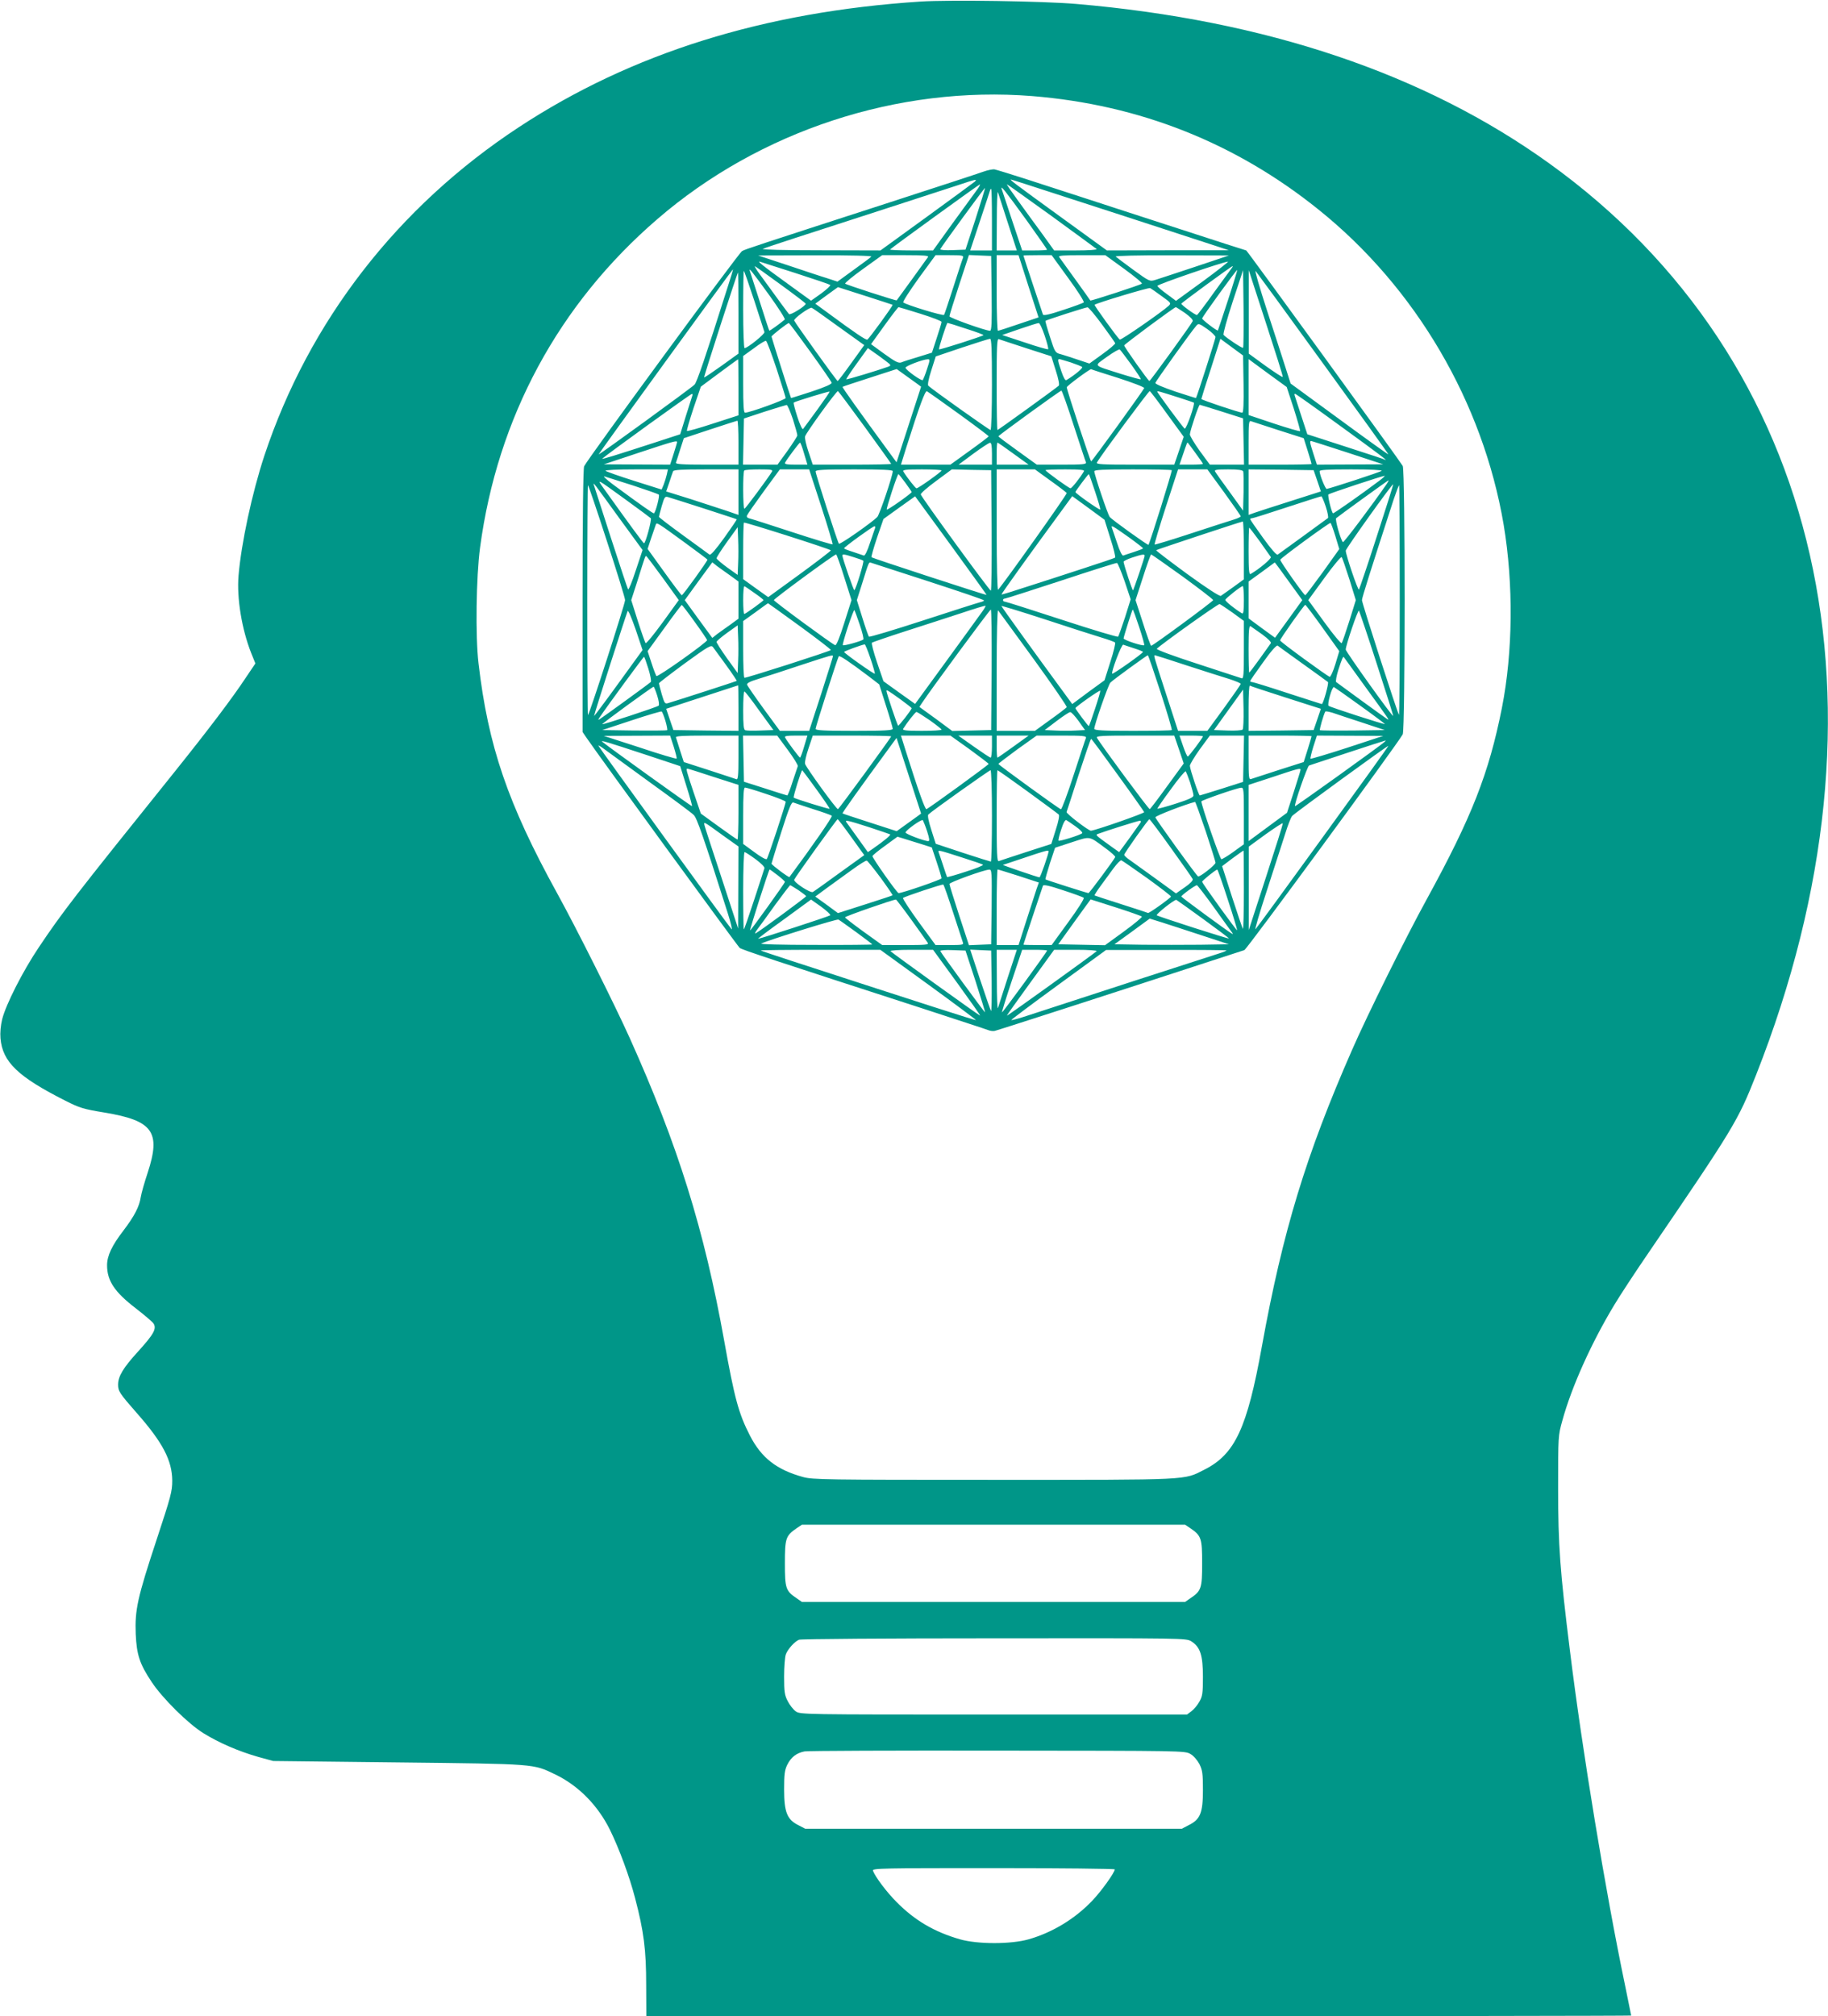
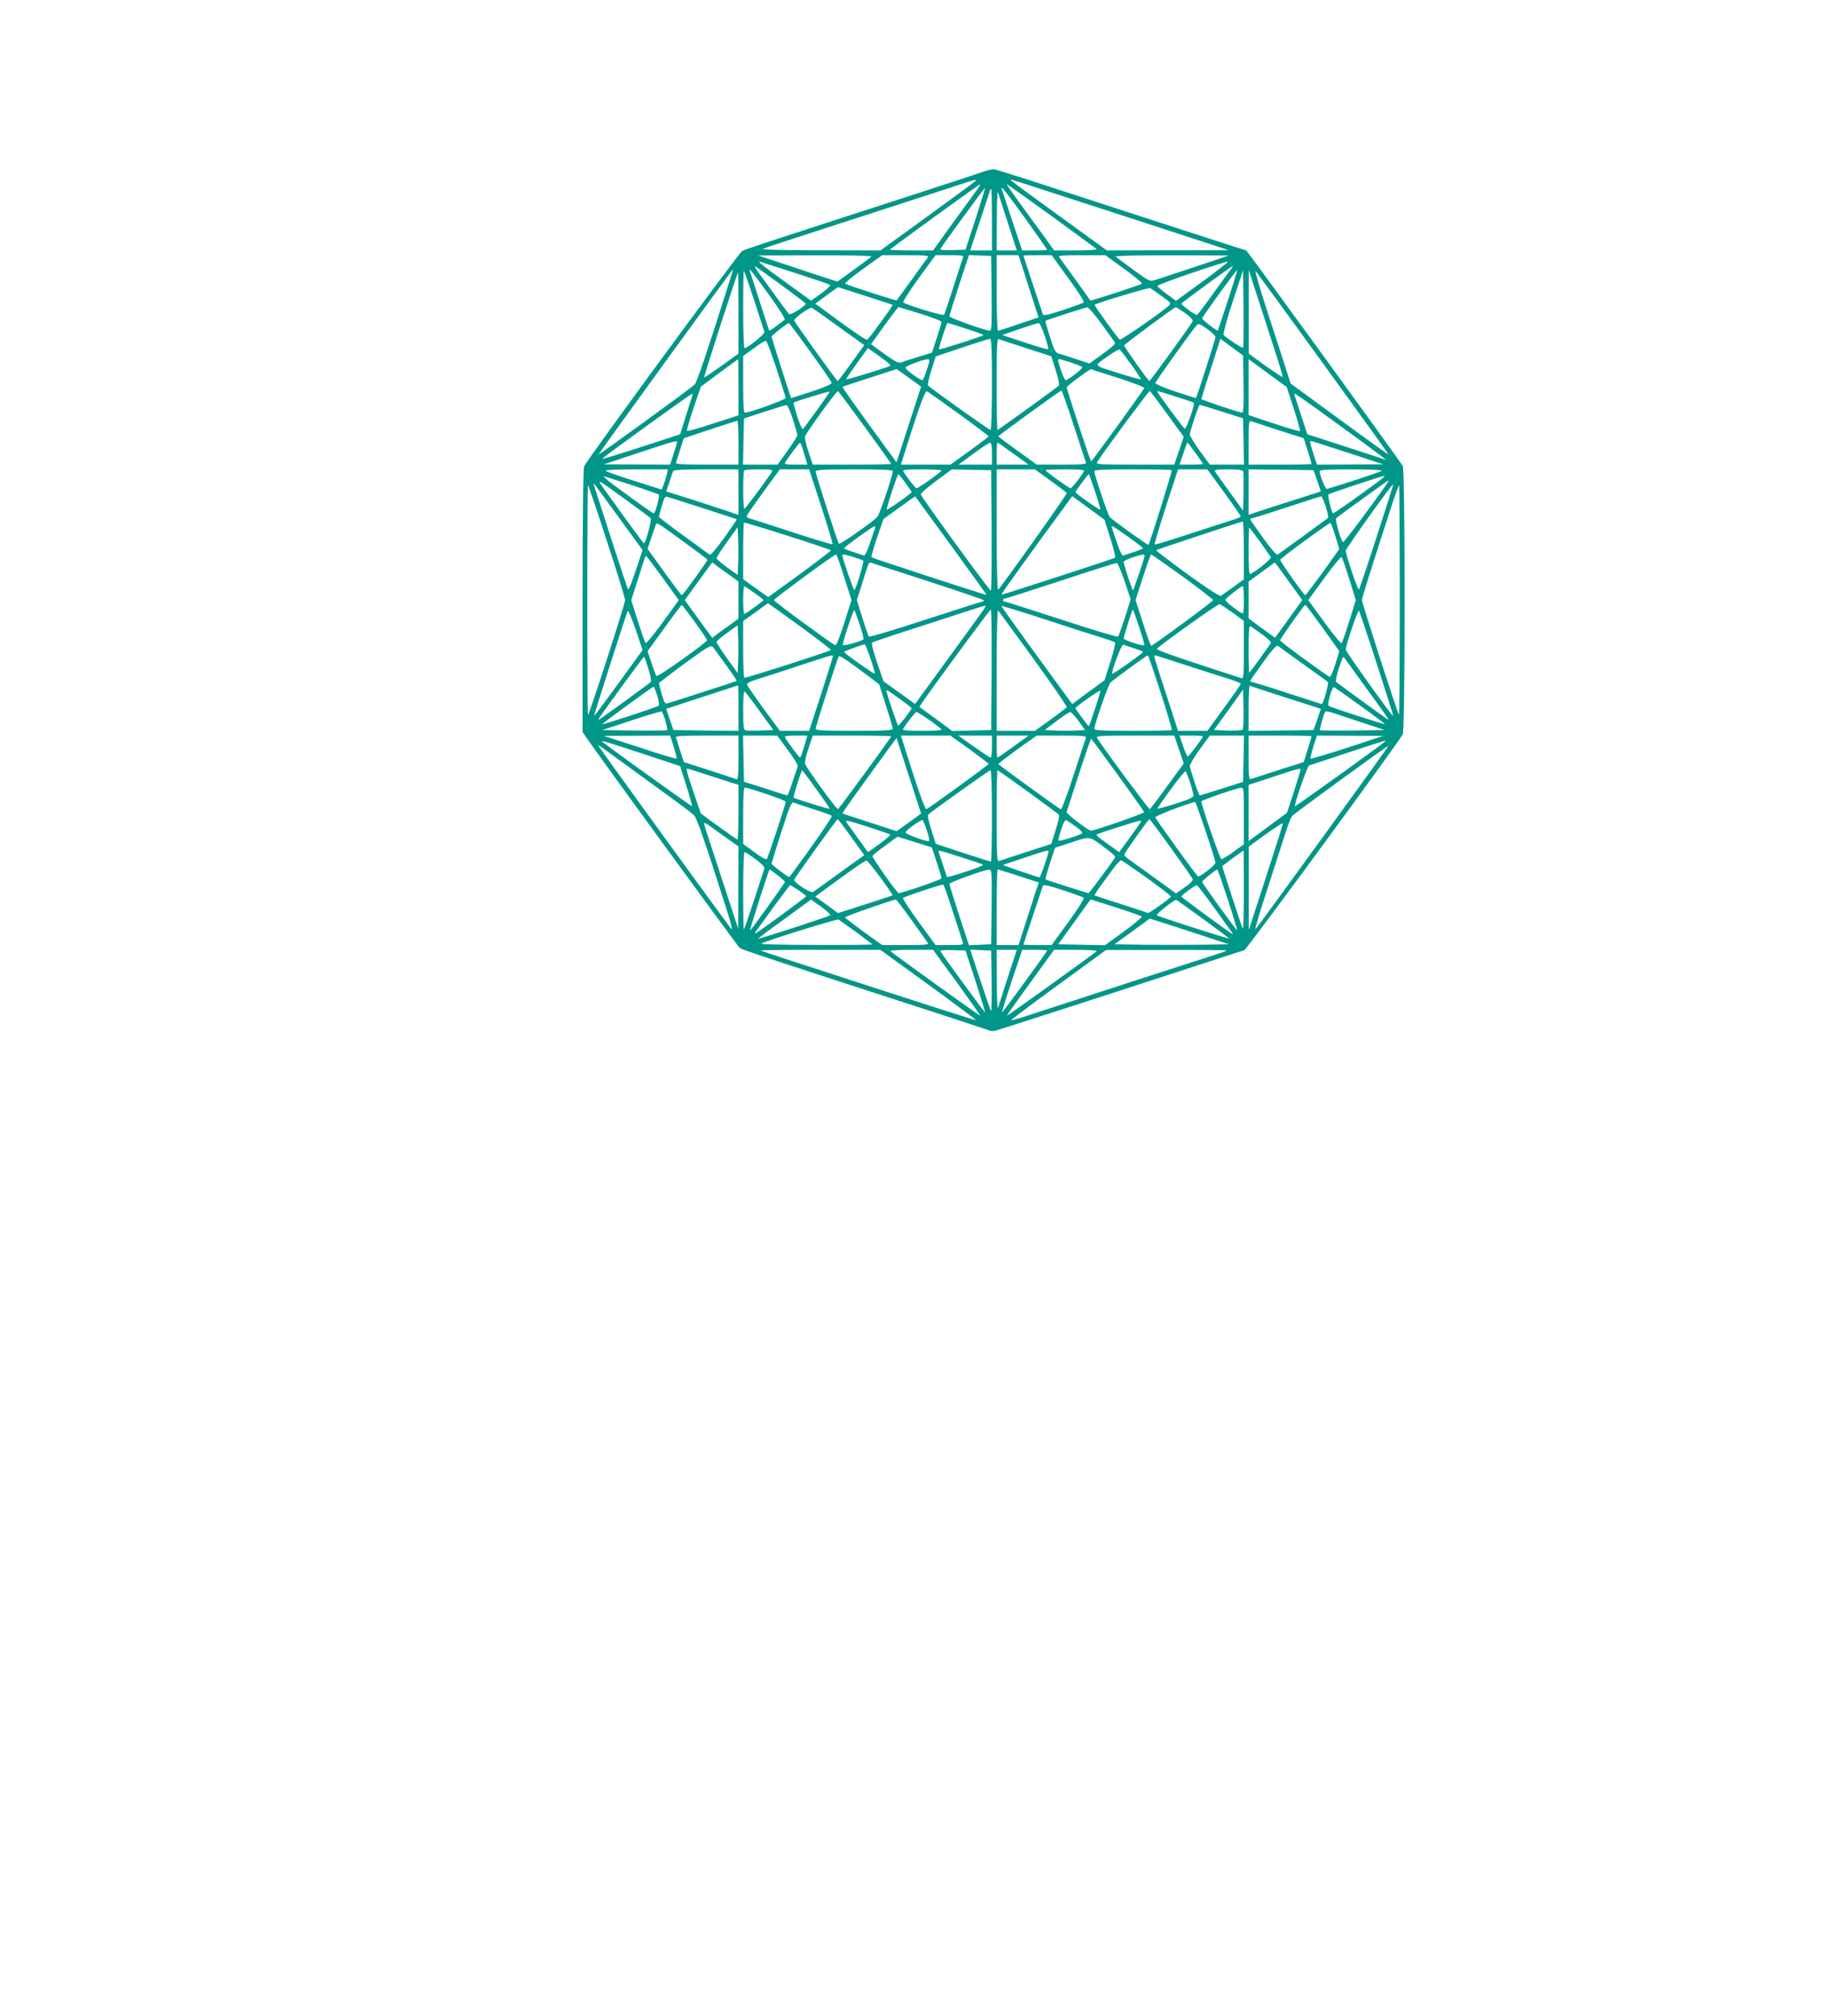
<svg xmlns="http://www.w3.org/2000/svg" version="1.0" width="1161pt" height="1280pt" viewBox="0 0 1161 1280" preserveAspectRatio="xMidYMid meet">
  <g transform="translate(0,1280) scale(0.1,-0.1)" fill="#009688" stroke="none">
-     <path d="M5845 12790 c-994 -65 -1833 -327 -2549 -797 -771 -506 -1334 -1233 -1617 -2086 -78 -236 -147 -557 -164 -762 -12 -142 21 -341 80 -490 l27 -67 -58 -86 c-89 -135 -240 -334 -463 -612 -634 -789 -702 -877 -855 -1105 -101 -150 -208 -361 -232 -455 -10 -41 -14 -86 -11 -122 13 -150 111 -244 412 -396 91 -46 114 -53 247 -75 310 -51 361 -123 276 -382 -20 -60 -40 -130 -44 -155 -9 -60 -40 -120 -109 -211 -74 -96 -105 -161 -105 -222 0 -98 48 -170 181 -272 54 -42 105 -85 113 -96 23 -33 3 -69 -95 -177 -96 -105 -129 -159 -129 -213 0 -41 10 -56 118 -179 166 -188 225 -302 226 -430 0 -69 -9 -101 -101 -380 -120 -363 -137 -441 -131 -594 6 -132 25 -190 101 -304 68 -103 232 -266 330 -326 98 -61 224 -115 347 -150 l95 -26 795 -9 c878 -10 854 -8 996 -76 147 -71 269 -194 347 -350 59 -120 125 -298 161 -437 55 -210 70 -326 70 -550 l1 -198 3128 0 c1720 0 3127 2 3127 4 0 2 -18 88 -39 192 -124 594 -272 1490 -350 2124 -63 506 -75 669 -75 1030 0 334 0 335 27 432 59 215 186 496 330 734 36 60 133 208 216 329 544 797 569 839 684 1130 924 2340 425 4538 -1314 5788 -791 569 -1800 909 -3004 1012 -211 18 -803 27 -990 15z m711 -600 c681 -55 1292 -297 1820 -722 615 -494 1042 -1221 1174 -1999 63 -378 59 -808 -11 -1163 -83 -417 -191 -692 -478 -1216 -132 -240 -379 -738 -474 -956 -292 -665 -440 -1151 -572 -1879 -94 -522 -171 -687 -365 -785 -135 -68 -71 -65 -1340 -65 -1068 0 -1149 1 -1210 18 -167 46 -264 121 -337 263 -72 140 -98 237 -163 599 -127 709 -295 1246 -601 1926 -96 213 -337 694 -461 919 -312 566 -438 934 -499 1460 -20 170 -15 546 10 734 110 824 498 1544 1126 2085 650 561 1529 849 2381 781z m1004 -9092 c70 -48 75 -64 75 -223 0 -159 -5 -175 -75 -222 l-33 -23 -1217 0 -1217 0 -33 23 c-70 47 -75 63 -75 222 0 159 5 175 75 223 l33 22 1217 0 1217 0 33 -22z m6 -718 c57 -36 74 -88 74 -226 0 -105 -3 -124 -23 -158 -12 -22 -35 -49 -50 -60 l-28 -21 -1229 0 c-1224 0 -1229 0 -1257 21 -15 11 -38 40 -50 64 -20 38 -23 60 -23 156 0 62 5 125 11 141 12 33 56 82 84 93 11 5 568 9 1239 9 1209 1 1219 1 1252 -19z m-6 -715 c21 -12 44 -39 58 -65 19 -39 22 -59 22 -165 0 -145 -17 -186 -90 -222 l-44 -23 -1196 0 -1196 0 -44 23 c-71 35 -90 83 -90 226 0 95 3 122 20 157 24 48 58 75 110 85 19 4 571 6 1225 5 1175 -1 1190 -1 1225 -21z m-480 -733 c0 -20 -87 -141 -144 -200 -109 -114 -252 -201 -403 -244 -112 -32 -324 -32 -436 0 -163 47 -286 119 -402 236 -64 64 -136 160 -151 200 -6 15 67 16 765 16 424 0 771 -4 771 -8z" />
    <path d="M6245 11710 c-27 -10 -295 -98 -595 -195 -861 -279 -913 -296 -937 -309 -19 -9 -972 -1307 -1003 -1366 -6 -12 -10 -308 -10 -853 l0 -834 23 -34 c81 -119 962 -1326 975 -1337 15 -12 222 -80 1157 -383 220 -72 410 -134 422 -139 12 -5 30 -7 40 -5 16 3 827 265 1383 447 102 33 193 63 203 66 15 4 973 1309 1006 1370 16 30 16 1675 0 1704 -15 28 -989 1368 -994 1368 -2 0 -192 61 -422 136 -230 74 -501 163 -603 196 -102 33 -268 87 -370 120 -102 33 -194 61 -205 63 -11 1 -42 -5 -70 -15z m-55 -64 c-8 -7 -146 -108 -307 -225 l-291 -211 -384 1 c-228 0 -375 4 -363 9 11 5 103 36 205 69 335 108 923 299 1030 334 120 40 130 42 110 23z m315 -12 c194 -62 1146 -372 1240 -403 l60 -20 -388 0 -387 -1 -298 216 c-291 211 -321 234 -311 234 2 0 40 -12 84 -26z m-305 -46 c-17 -24 -86 -118 -153 -210 l-121 -168 -140 0 c-76 0 -137 3 -133 6 16 16 563 412 570 413 5 1 -5 -18 -23 -41z m478 -159 c152 -111 281 -205 287 -210 5 -5 -51 -9 -131 -9 l-139 0 -74 103 c-41 56 -110 150 -153 210 -43 59 -76 107 -73 107 3 0 130 -91 283 -201z m-482 -19 l-64 -195 -82 -3 c-45 -2 -80 1 -78 6 5 14 282 392 284 389 2 -1 -26 -90 -60 -197z m323 -7 c72 -101 131 -185 131 -188 0 -3 -36 -5 -79 -5 l-79 0 -63 188 c-34 103 -64 194 -67 202 -9 29 22 -11 157 -197z m-219 2 l0 -195 -69 0 -69 0 64 193 c35 105 64 193 64 195 0 1 2 2 5 2 3 0 5 -88 5 -195z m100 -17 l58 -178 -64 0 -64 0 1 193 c0 105 3 185 7 177 3 -8 31 -95 62 -192z m-866 -217 c-5 -6 -55 -43 -112 -84 l-103 -75 -67 22 c-37 11 -150 49 -252 83 l-185 61 364 1 c227 1 361 -3 355 -8z m360 -3 c-5 -7 -51 -71 -103 -143 -52 -71 -95 -131 -96 -132 -2 -4 -320 99 -327 106 -4 4 47 46 114 94 l121 87 149 0 c117 0 148 -3 142 -12z m223 -3 c-4 -8 -31 -91 -61 -185 -30 -94 -57 -174 -60 -179 -6 -8 -243 64 -259 79 -5 4 40 73 98 154 l107 146 90 0 c75 0 89 -2 85 -15z m181 -227 c2 -187 0 -238 -10 -238 -28 0 -258 82 -258 92 0 6 28 96 62 200 l62 189 70 -3 71 -3 3 -237z m234 45 l64 -198 -125 -42 c-69 -24 -129 -43 -133 -43 -4 0 -8 108 -8 240 l0 240 69 0 70 0 63 -197z m253 51 c59 -80 103 -150 98 -154 -4 -4 -63 -26 -131 -48 -86 -29 -124 -37 -128 -29 -8 22 -124 371 -124 374 0 2 40 3 89 3 l90 0 106 -146z m355 59 c66 -48 117 -90 112 -94 -8 -8 -324 -111 -327 -107 -2 5 -188 262 -198 276 -7 9 22 12 142 12 l151 0 120 -87z m450 13 c-118 -39 -232 -77 -252 -83 -36 -11 -38 -10 -140 64 -57 42 -107 79 -112 84 -6 5 145 9 355 8 l364 -1 -215 -72z m-2534 -41 c115 -37 212 -70 217 -74 4 -4 -22 -28 -57 -54 l-65 -46 -153 111 c-158 114 -197 146 -167 135 8 -3 110 -35 225 -72z m2585 -50 l-172 -125 -58 43 c-32 23 -59 46 -60 52 -2 9 413 151 448 154 7 1 -64 -55 -158 -124z m-2684 -21 c87 -63 159 -118 160 -122 4 -12 -98 -76 -106 -66 -7 8 -57 75 -185 252 -21 28 -35 52 -32 52 2 0 76 -52 163 -116z m2866 104 c-5 -7 -56 -77 -113 -155 -56 -79 -105 -143 -108 -143 -12 0 -101 65 -99 72 2 7 318 238 325 238 3 0 0 -6 -5 -12z m-3203 -125 c-139 -439 -194 -600 -209 -615 -20 -21 -605 -446 -609 -443 -3 2 849 1175 853 1175 2 0 -14 -53 -35 -117z m265 -46 c59 -82 104 -152 99 -156 -36 -30 -96 -73 -98 -70 -2 2 -29 84 -60 182 -32 98 -60 186 -63 195 -10 28 8 6 122 -151z m2914 -33 c-34 -104 -63 -191 -64 -192 -5 -5 -100 68 -100 76 0 10 219 312 223 308 1 -2 -25 -88 -59 -192z m605 -403 c229 -315 416 -575 414 -576 -2 -1 -142 99 -312 224 l-309 226 -32 100 c-18 55 -70 219 -118 364 -47 145 -80 258 -72 250 7 -8 200 -272 429 -588z m-3614 402 c34 -104 63 -194 65 -201 4 -12 -107 -102 -126 -102 -5 0 -9 109 -9 245 0 135 2 245 4 245 3 0 32 -84 66 -187z m3105 -301 c-5 -5 -110 65 -124 82 -4 6 21 98 58 211 l66 200 3 -244 c1 -134 0 -246 -3 -249z m252 -185 c-1 -4 -50 28 -109 70 l-107 78 0 265 0 265 109 -335 c60 -184 109 -338 107 -343z m-3457 405 l0 -257 -107 -77 c-59 -42 -109 -76 -111 -74 -3 4 211 666 215 666 2 0 3 -116 3 -258z m979 53 c4 -5 -147 -212 -160 -221 -8 -5 -73 38 -257 174 l-74 54 72 53 72 52 172 -55 c94 -30 173 -56 175 -57z m1709 55 c59 -42 61 -45 45 -61 -42 -39 -303 -220 -311 -215 -12 7 -164 217 -160 221 12 11 345 111 353 106 6 -3 39 -26 73 -51z m-2051 -195 l162 -116 -82 -114 c-45 -63 -84 -114 -87 -114 -6 0 -272 371 -276 384 -4 13 97 85 111 81 6 -2 83 -56 172 -121z m519 83 c74 -23 134 -46 134 -52 0 -6 -14 -52 -31 -103 l-30 -92 -87 -27 c-48 -14 -97 -30 -108 -35 -18 -6 -39 5 -107 54 l-85 62 85 118 c46 64 87 117 90 117 3 0 65 -19 139 -42z m1153 -68 c45 -61 82 -114 84 -119 1 -5 -35 -36 -81 -69 l-83 -60 -72 24 c-40 14 -89 29 -109 35 -36 9 -38 12 -69 109 -18 55 -31 101 -29 103 7 6 252 85 267 86 6 1 48 -49 92 -109z m527 73 c33 -24 52 -43 49 -52 -7 -18 -269 -380 -275 -380 -7 0 -160 216 -160 226 0 7 319 243 328 243 2 0 28 -17 58 -37z m-2379 -247 c72 -100 133 -188 135 -196 2 -8 -40 -27 -127 -56 -71 -23 -131 -42 -131 -41 -3 4 -124 385 -124 390 0 7 101 86 110 86 3 0 64 -82 137 -183z m989 147 c63 -20 112 -38 110 -41 -9 -8 -277 -94 -282 -90 -4 5 48 168 54 168 3 0 56 -16 118 -37z m499 -44 c15 -44 25 -83 22 -86 -3 -3 -70 16 -149 43 l-143 47 110 38 c61 21 115 38 122 38 6 1 23 -35 38 -80z m1085 -9 c0 -11 -117 -376 -124 -387 -1 -1 -60 18 -131 41 -76 26 -129 48 -127 55 2 11 228 327 260 363 13 16 18 15 68 -20 29 -20 53 -44 54 -52z m-1420 -300 c0 -165 -4 -290 -9 -290 -8 0 -370 257 -395 281 -6 5 1 43 19 98 l28 88 166 56 c91 30 172 56 179 56 9 1 12 -63 12 -289z m216 230 l161 -52 28 -89 c18 -55 25 -93 19 -98 -16 -15 -384 -281 -389 -281 -3 0 -5 131 -5 291 0 236 2 290 13 286 7 -3 85 -28 173 -57z m1382 -229 c2 -123 -1 -181 -8 -181 -18 0 -260 81 -260 87 0 3 27 90 61 194 l60 188 72 -53 72 -53 3 -182z m-2966 98 c31 -96 57 -179 58 -186 0 -10 -228 -93 -258 -93 -9 0 -12 43 -12 180 l0 180 68 49 c37 28 71 49 77 47 5 -1 35 -81 67 -177z m687 54 c43 -32 43 -33 20 -42 -56 -20 -261 -83 -264 -79 -2 2 28 47 67 101 l70 97 31 -22 c18 -12 52 -37 76 -55z m1566 -28 c35 -49 63 -91 60 -93 -2 -2 -57 13 -122 33 -188 60 -178 47 -92 110 41 29 77 50 81 46 4 -3 37 -47 73 -96z m-2495 -143 l0 -179 -161 -52 c-88 -29 -163 -50 -166 -47 -3 2 16 67 41 143 l47 138 117 87 c64 47 118 87 120 87 1 1 2 -79 2 -177z m1198 116 c-11 -35 -24 -66 -27 -71 -8 -8 -106 62 -110 78 -3 10 109 53 141 54 15 1 15 -5 -4 -61z m913 41 c35 -12 68 -25 72 -29 7 -6 -49 -53 -100 -83 -7 -5 -18 14 -32 55 -23 68 -25 78 -13 78 4 0 37 -10 73 -21z m1416 -293 c24 -76 42 -140 40 -143 -3 -3 -78 19 -166 48 l-161 54 0 177 0 178 121 -89 121 -88 45 -137z m-2394 159 l27 -20 -78 -240 -78 -240 -55 75 c-173 236 -291 401 -288 404 2 2 81 28 174 58 l170 55 50 -36 c28 -20 63 -45 78 -56z m1280 35 c92 -30 166 -58 164 -64 -5 -14 -331 -465 -337 -465 -5 -1 -155 455 -155 470 0 9 148 118 155 115 3 -2 80 -27 173 -56z m-1913 -202 c-45 -62 -86 -117 -90 -122 -5 -4 -21 31 -36 78 -15 47 -26 87 -23 90 7 7 224 73 228 70 2 -2 -34 -54 -79 -116z m304 -111 c91 -125 166 -230 166 -232 0 -3 -112 -5 -249 -5 l-249 0 -27 81 c-15 44 -25 88 -22 98 6 23 200 291 209 288 3 -1 81 -105 172 -230z m595 86 c105 -76 190 -140 190 -143 0 -3 -54 -44 -121 -92 l-122 -88 -157 0 -157 0 32 103 c86 271 121 367 133 363 6 -3 97 -67 202 -143z m730 -73 c40 -122 74 -227 78 -235 4 -13 -19 -15 -154 -15 l-158 0 -122 88 c-67 48 -122 89 -122 92 0 6 392 290 400 290 4 0 39 -99 78 -220z m594 71 l105 -144 -30 -89 -30 -88 -249 0 c-213 0 -249 2 -242 14 23 42 329 455 335 453 4 -1 54 -67 111 -146z m77 104 c47 -15 88 -29 92 -31 10 -6 -47 -170 -58 -165 -9 4 -174 227 -174 235 0 5 15 1 140 -39z m-3093 13 c-2 -7 -21 -65 -41 -129 l-36 -116 -147 -48 c-255 -83 -355 -114 -348 -107 17 18 561 411 569 411 4 1 6 -5 3 -11z m4111 -189 c254 -184 315 -231 287 -217 -5 3 -118 40 -251 83 l-241 78 -38 116 c-21 64 -40 122 -42 129 -3 6 -2 12 2 12 4 0 131 -90 283 -201z m-3472 39 c16 -51 29 -98 28 -103 -1 -6 -29 -50 -63 -98 l-63 -87 -109 0 -110 0 3 147 3 146 130 43 c72 23 135 42 141 43 5 1 23 -41 40 -91z m2724 49 l135 -43 3 -147 3 -147 -109 0 -108 0 -64 87 c-35 49 -63 96 -63 105 2 26 56 188 63 188 3 0 66 -20 140 -43z m-3070 -197 l0 -140 -201 0 c-157 0 -200 3 -196 13 2 6 15 44 27 84 l23 71 166 55 c91 30 169 55 174 56 4 1 7 -62 7 -139z m3430 79 l160 -51 25 -79 c14 -44 25 -82 25 -85 0 -2 -90 -4 -200 -4 l-200 0 0 141 c0 123 2 140 15 135 9 -3 88 -29 175 -57z m-3820 -76 c0 -4 -10 -37 -22 -75 l-22 -68 -210 1 -211 1 220 73 c224 74 245 80 245 68z m4260 -67 l225 -74 -211 -1 -210 -1 -22 68 c-24 75 -25 82 -14 82 4 0 108 -34 232 -74z m-3453 -6 l21 -70 -75 0 c-56 0 -72 3 -67 13 17 30 90 126 95 127 3 0 15 -31 26 -70z m1193 0 l0 -70 -106 0 -106 0 93 69 c52 38 100 70 107 70 8 1 12 -19 12 -69z m136 0 l97 -70 -102 0 -101 0 0 70 c0 39 2 70 5 70 3 0 48 -31 101 -70z m1158 2 c25 -34 46 -64 46 -67 0 -3 -34 -5 -74 -5 l-75 0 20 58 c28 82 29 85 33 81 2 -2 25 -32 50 -67z m-3359 -134 c-4 -18 -13 -47 -20 -65 l-13 -31 -174 55 c-95 30 -177 59 -182 64 -6 5 73 9 193 9 l203 0 -7 -32z m455 -112 l0 -145 -72 25 c-40 13 -144 47 -230 75 l-157 49 20 58 c10 31 21 63 24 70 3 9 55 12 210 12 l205 0 0 -144z m213 130 c-21 -36 -169 -236 -175 -236 -10 0 -11 234 -1 243 3 4 46 7 95 7 74 0 88 -2 81 -14z m313 -222 c42 -129 74 -237 72 -240 -3 -2 -117 32 -254 77 -137 45 -259 84 -272 87 -15 3 -21 10 -18 19 3 8 51 77 107 154 l102 139 93 0 93 0 77 -236z m454 225 c0 -29 -84 -276 -98 -291 -34 -35 -237 -177 -244 -170 -8 9 -148 441 -148 459 0 10 49 13 245 13 176 0 245 -3 245 -11z m310 4 c-1 -9 -147 -113 -159 -113 -7 0 -61 69 -84 107 -6 10 16 13 118 13 69 0 125 -3 125 -7z m318 -380 c1 -211 -1 -383 -5 -383 -9 0 -442 594 -445 611 -2 6 42 45 97 85 l100 74 125 -3 125 -2 3 -382z m373 316 c55 -39 101 -75 104 -79 4 -7 -398 -572 -436 -614 -5 -6 -9 157 -9 377 l0 387 121 0 122 0 98 -71z m213 59 c-21 -38 -77 -108 -85 -108 -10 0 -159 108 -159 115 0 3 57 5 126 5 97 0 124 -3 118 -12z m558 7 c4 -5 -138 -460 -148 -474 -4 -4 -232 159 -246 177 -12 14 -98 269 -98 290 0 9 55 12 243 12 134 0 246 -2 249 -5z m332 -140 c58 -80 106 -149 106 -153 0 -4 -19 -13 -42 -20 -24 -7 -146 -47 -272 -88 -125 -41 -230 -73 -233 -71 -2 3 30 111 72 241 l77 236 93 0 93 0 106 -145z m122 132 c2 -7 3 -66 2 -131 l-3 -118 -85 118 c-47 64 -89 123 -93 131 -6 10 9 13 83 13 65 0 92 -4 96 -13z m470 -59 l23 -68 -191 -61 c-105 -33 -208 -67 -229 -74 l-39 -14 0 145 0 144 207 -2 206 -3 23 -67z m409 63 c-8 -8 -321 -110 -349 -115 -8 -1 -44 86 -45 112 -1 9 46 12 201 12 121 0 198 -4 193 -9z m-3025 -76 c22 -30 40 -56 40 -59 0 -8 -153 -116 -158 -111 -5 4 67 225 74 225 2 0 22 -25 44 -55z m1205 -56 c20 -60 35 -112 33 -114 -5 -5 -158 103 -158 111 0 6 81 114 85 114 2 0 20 -50 40 -111z m-2935 39 c85 -28 159 -54 164 -58 7 -7 -18 -105 -30 -119 -3 -4 -80 50 -259 182 -44 33 -69 56 -55 52 14 -4 95 -30 180 -57z m4739 29 c-114 -86 -290 -209 -293 -206 -11 11 -35 114 -29 120 8 7 339 117 357 118 5 1 -11 -14 -35 -32z m-4784 -120 c83 -60 154 -113 158 -117 8 -7 -33 -160 -43 -159 -4 0 -82 105 -255 347 -46 65 -52 68 140 -71z m4834 103 c-93 -135 -275 -377 -280 -372 -15 16 -51 144 -43 152 16 14 328 240 332 240 3 0 -2 -9 -9 -20z m-4880 -214 l152 -208 -43 -129 c-23 -71 -45 -125 -49 -121 -3 4 -52 151 -109 327 -57 176 -105 327 -108 335 -8 24 -2 16 157 -204z m4815 -122 c-58 -181 -110 -332 -113 -337 -7 -7 -84 221 -84 247 0 13 296 427 301 421 2 -1 -45 -150 -104 -331z m-4890 -28 c64 -195 116 -364 116 -376 0 -23 -228 -730 -236 -730 -2 0 -4 329 -4 730 0 402 2 730 4 730 3 0 57 -159 120 -354z m5036 -378 c0 -402 -2 -729 -5 -726 -9 9 -235 709 -235 728 0 15 56 192 201 638 17 50 33 92 35 92 2 0 4 -329 4 -732z m-4420 584 c113 -37 207 -67 209 -69 2 -1 -34 -54 -79 -117 -55 -76 -87 -113 -94 -107 -6 5 -81 59 -166 121 -85 62 -155 115 -155 119 0 3 8 34 18 69 17 57 20 62 40 56 12 -3 114 -36 227 -72z m1796 -549 c-3 -3 -725 233 -731 239 -3 2 13 58 35 124 l41 119 100 72 101 72 228 -312 c125 -172 227 -313 226 -314z m786 359 c21 -64 34 -119 30 -122 -4 -4 -95 -34 -202 -69 -107 -35 -267 -87 -355 -115 -88 -29 -162 -52 -164 -50 -3 3 177 253 381 531 l68 93 103 -75 102 -75 37 -118z m1368 202 c12 -36 18 -69 14 -73 -5 -4 -76 -56 -159 -116 -82 -59 -155 -112 -160 -116 -7 -5 -42 35 -93 106 -45 62 -82 116 -82 119 0 3 6 6 13 6 6 0 107 32 222 70 116 38 213 69 217 69 3 1 16 -29 28 -65z m-3143 -278 c2 -2 -86 -70 -197 -151 l-201 -146 -80 57 -79 57 0 177 c0 97 2 179 5 182 5 5 542 -166 552 -176z m2623 0 l0 -184 -67 -49 c-37 -26 -72 -51 -79 -56 -8 -4 -86 46 -214 139 -110 81 -199 148 -197 151 4 4 535 180 550 182 4 1 7 -82 7 -183z m-3545 45 c75 -55 137 -101 138 -104 3 -6 -156 -227 -163 -226 -3 0 -53 66 -111 147 l-106 147 23 70 c13 38 26 76 29 84 6 16 5 17 190 -118z m4126 46 l25 -83 -105 -147 c-58 -80 -108 -146 -111 -146 -8 -1 -160 215 -159 225 0 9 308 234 319 234 3 0 17 -38 31 -83z m-2923 51 c-3 -7 -17 -50 -33 -96 -16 -50 -32 -82 -39 -79 -6 2 -37 13 -68 23 -32 10 -58 20 -57 23 0 8 181 139 193 140 4 1 6 -5 4 -11z m1610 -58 c50 -36 91 -68 92 -71 0 -3 -26 -13 -57 -23 -32 -10 -63 -21 -69 -23 -7 -3 -23 29 -39 79 -16 46 -30 89 -33 97 -7 20 4 13 106 -59z m-2480 -165 l-3 -75 -66 47 c-37 27 -67 53 -68 58 -1 6 29 52 66 104 l68 94 3 -77 c2 -42 2 -110 0 -151z m3313 138 c34 -49 66 -93 70 -99 7 -9 -72 -76 -128 -108 -10 -6 -13 26 -13 143 0 83 2 151 4 151 2 0 32 -39 67 -87z m-2639 -228 l46 -145 -46 -145 c-30 -95 -50 -144 -58 -141 -23 9 -389 278 -389 286 0 9 383 290 395 290 4 0 27 -65 52 -145z m59 128 c30 -9 57 -19 62 -23 6 -5 -45 -176 -57 -187 -4 -4 -76 204 -76 220 0 10 12 9 71 -10z m1849 9 c0 -11 -69 -214 -74 -220 -4 -3 -55 151 -60 181 0 5 24 17 54 27 63 21 80 23 80 12z m241 -132 c107 -78 194 -145 194 -150 0 -8 -383 -290 -394 -290 -3 0 -27 66 -52 145 l-47 145 47 145 c25 79 49 145 52 145 3 0 93 -63 200 -140z m-3301 -10 l101 -140 -102 -141 c-56 -77 -105 -137 -109 -132 -3 4 -26 68 -49 140 l-42 133 41 127 c48 154 48 153 54 153 2 0 50 -63 106 -140z m4360 -7 l41 -133 -41 -132 c-23 -73 -45 -137 -49 -141 -4 -4 -54 55 -110 133 l-102 140 102 140 c56 78 106 137 110 133 4 -4 26 -68 49 -140z m-3932 23 l52 -38 0 -118 0 -118 -52 -38 c-29 -20 -67 -48 -84 -60 l-30 -24 -88 120 -87 120 87 120 88 120 30 -24 c17 -12 55 -40 84 -60z m1259 -37 c194 -63 353 -117 353 -121 0 -3 -12 -9 -27 -12 -16 -4 -179 -56 -363 -116 -184 -60 -338 -106 -341 -102 -4 4 -23 58 -42 120 l-35 112 34 107 c43 139 42 135 57 130 6 -2 171 -55 364 -118z m1246 0 l38 -114 -36 -115 c-21 -63 -40 -118 -44 -122 -3 -4 -164 44 -356 107 -193 63 -356 115 -362 115 -7 0 -13 5 -13 10 0 6 6 10 13 10 6 0 167 52 357 114 190 63 349 113 354 112 5 -1 27 -54 49 -117z m1041 1 l87 -120 -86 -119 -87 -120 -84 61 -84 62 0 117 0 117 83 60 c45 33 83 61 83 61 1 1 41 -53 88 -119z m-3392 -75 c32 -22 57 -42 57 -45 0 -5 -105 -81 -121 -88 -5 -2 -8 38 -8 88 0 50 3 90 8 88 4 -1 33 -21 64 -43z m3108 -46 c0 -69 -3 -88 -12 -83 -48 29 -108 78 -106 86 4 11 100 87 111 87 4 1 7 -40 7 -90z m-2819 -165 c110 -80 198 -148 196 -151 -9 -9 -542 -180 -549 -176 -5 2 -8 84 -8 182 l0 178 78 56 c42 31 78 57 80 57 1 0 93 -66 203 -146z m2748 86 l71 -52 0 -185 c0 -160 -2 -184 -15 -179 -8 3 -134 44 -281 92 -146 47 -262 90 -257 95 31 31 390 287 399 284 6 -2 43 -27 83 -55z m-3417 -58 c43 -59 78 -111 79 -116 1 -13 -314 -237 -322 -228 -3 4 -18 41 -31 82 l-25 76 106 146 c58 81 108 147 111 147 3 0 40 -48 82 -107z m1827 66 c-13 -18 -114 -158 -225 -310 l-202 -277 -101 72 -100 72 -41 120 c-22 65 -37 122 -32 125 4 3 102 37 217 74 116 37 275 89 355 115 80 27 147 47 149 45 2 -2 -7 -18 -20 -36z m751 -164 c47 -14 88 -29 92 -33 4 -3 -9 -59 -30 -123 l-37 -117 -103 -75 -102 -76 -68 93 c-169 230 -382 525 -382 530 0 2 123 -35 273 -84 149 -49 310 -101 357 -115z m1411 59 l105 -147 -25 -83 c-14 -45 -30 -81 -36 -80 -19 7 -314 222 -315 231 0 10 152 225 160 226 3 0 53 -66 111 -147z m-4473 -351 c-84 -116 -154 -209 -155 -208 -3 2 198 628 213 666 4 9 25 -42 51 -116 l44 -131 -153 -211z m1532 373 c17 -49 27 -92 23 -95 -13 -11 -124 -42 -130 -36 -3 2 12 55 32 116 20 61 39 109 41 107 2 -2 18 -44 34 -92z m838 -287 l-3 -383 -123 -3 -124 -3 -104 77 -105 76 18 27 c49 75 429 591 436 591 4 0 6 -172 5 -382z m266 69 c119 -164 214 -302 211 -307 -3 -4 -49 -40 -104 -79 l-98 -71 -122 0 -121 0 0 387 c0 220 4 383 9 378 4 -6 106 -144 225 -308z m671 202 c20 -60 35 -113 32 -115 -8 -8 -132 33 -131 43 4 22 55 183 58 183 3 0 21 -50 41 -111z m1509 -233 c59 -181 106 -330 104 -331 -6 -5 -301 408 -301 421 0 26 77 254 84 247 3 -5 55 -156 113 -337z m-4056 18 l-3 -77 -68 94 c-37 52 -67 99 -66 104 1 6 31 31 68 58 l66 47 3 -75 c2 -41 2 -109 0 -151z m3329 168 c39 -29 59 -50 54 -56 -4 -6 -36 -50 -70 -98 -35 -49 -65 -88 -67 -88 -2 0 -4 68 -4 151 0 117 3 149 13 143 6 -4 40 -28 74 -52z m-3405 -195 c39 -54 69 -99 67 -100 -4 -3 -394 -129 -436 -141 -20 -6 -23 -1 -40 56 -10 35 -18 66 -18 70 0 3 74 60 165 127 149 108 166 118 178 103 7 -9 45 -61 84 -115z m917 41 c17 -50 29 -93 27 -95 -4 -5 -195 130 -195 138 -1 4 110 45 131 48 3 1 20 -40 37 -91z m1674 66 c31 -10 57 -20 56 -23 0 -9 -190 -143 -195 -138 -9 8 59 188 70 184 6 -2 37 -13 69 -23z m1072 -99 c83 -59 154 -111 159 -115 7 -7 -30 -140 -39 -140 -2 0 -100 32 -218 70 -118 39 -219 70 -226 70 -6 0 -11 3 -11 6 0 3 37 57 82 119 51 72 86 111 93 106 5 -5 78 -57 160 -116z m-2985 48 c0 -4 -34 -112 -75 -240 l-76 -233 -93 0 -93 0 -102 139 c-56 77 -103 146 -106 153 -4 10 16 21 72 38 43 13 164 52 268 87 201 66 205 67 205 56z m225 -125 l69 -53 43 -135 c24 -74 43 -141 43 -147 0 -10 -56 -13 -245 -13 -196 0 -245 3 -245 13 0 13 138 445 147 460 5 8 66 -33 188 -125z m1856 -103 c42 -129 74 -237 71 -240 -3 -3 -115 -5 -249 -5 -188 0 -243 3 -243 13 0 25 89 280 102 293 17 18 231 173 238 174 3 0 39 -106 81 -235z m167 170 c108 -35 230 -74 270 -86 39 -13 72 -26 72 -31 0 -4 -48 -73 -106 -153 l-106 -145 -93 0 -93 0 -76 234 c-78 240 -80 246 -71 246 3 0 94 -29 203 -65z m-3420 -21 c13 -42 20 -80 15 -84 -11 -11 -305 -224 -323 -235 -13 -8 -13 -7 0 13 52 77 276 381 280 382 3 0 15 -34 28 -76z m4553 -114 c154 -212 157 -216 139 -205 -19 12 -313 226 -324 235 -4 5 2 39 14 77 23 71 30 87 35 81 1 -2 63 -86 136 -188z m-3981 -135 l0 -145 -207 2 -206 3 -23 67 -23 68 227 74 c125 41 228 74 230 75 1 1 2 -64 2 -144z m3477 66 l222 -71 -23 -68 -23 -67 -206 -3 -207 -2 0 145 c0 81 3 144 8 142 4 -3 107 -37 229 -76z m-3993 13 c10 -31 14 -60 9 -64 -9 -9 -354 -122 -358 -118 -3 4 317 237 326 238 3 0 13 -25 23 -56z m4465 -64 c88 -63 158 -116 157 -117 -4 -4 -350 108 -358 116 -10 9 22 123 34 119 4 -2 80 -55 167 -118z m-2916 37 c37 -27 67 -51 67 -53 0 -10 -82 -115 -86 -111 -6 5 -74 208 -74 220 0 10 8 5 93 -56z m1232 -56 c-20 -61 -38 -111 -40 -111 -4 0 -85 108 -85 114 0 8 153 116 158 111 2 -2 -13 -54 -33 -114z m937 -133 c-5 -5 -48 -8 -96 -6 l-86 3 92 128 93 129 3 -123 c1 -67 -1 -126 -6 -131z m-3069 119 l89 -122 -83 -3 c-45 -2 -88 -1 -96 2 -10 4 -13 35 -13 126 0 66 3 120 8 120 4 0 47 -55 95 -123z m-597 -63 c9 -31 14 -57 11 -60 -2 -2 -96 -3 -208 -2 l-204 3 185 61 c102 34 188 59 192 57 4 -2 15 -29 24 -59z m4424 -11 l145 -48 -204 -3 c-112 -1 -206 0 -208 2 -4 4 23 99 34 118 2 4 22 0 46 -7 23 -8 107 -36 187 -62z m-2746 15 c41 -29 75 -56 76 -60 0 -5 -57 -8 -126 -8 -97 0 -124 3 -118 13 26 41 77 107 85 107 4 0 42 -24 83 -52z m946 -5 l41 -58 -60 -3 c-33 -2 -91 -2 -128 0 l-68 3 75 57 c41 31 80 57 87 57 7 1 30 -25 53 -56z m-2571 -164 c12 -39 21 -73 18 -75 -3 -3 -108 28 -233 70 l-229 74 211 1 210 1 23 -71z m411 -70 c0 -112 -3 -140 -13 -136 -7 3 -85 28 -173 57 l-161 52 -23 71 c-12 40 -25 78 -27 85 -4 9 39 12 196 12 l201 0 0 -141z m314 49 c37 -50 65 -96 63 -102 -2 -6 -17 -50 -33 -98 -15 -49 -31 -88 -34 -88 -3 0 -66 20 -140 44 l-135 43 -3 146 -3 147 109 0 108 0 68 -92z m103 22 c-11 -38 -23 -70 -26 -70 -5 1 -78 97 -95 128 -5 9 11 12 67 12 l75 0 -21 -70z m553 65 c0 -7 -331 -460 -338 -462 -9 -3 -203 265 -209 288 -3 10 7 54 22 98 l27 81 249 0 c137 0 249 -2 249 -5z m498 -82 c67 -49 121 -90 121 -93 0 -6 -380 -282 -395 -287 -9 -3 -52 118 -130 365 l-32 102 157 0 157 0 122 -87z m142 17 c0 -38 -4 -70 -8 -70 -5 0 -53 32 -107 70 l-99 70 107 0 107 0 0 -70z m136 0 c-53 -38 -98 -70 -101 -70 -3 0 -5 32 -5 70 l0 70 101 0 102 0 -97 -70z m461 55 c-4 -8 -38 -114 -78 -235 -39 -121 -76 -219 -81 -218 -15 5 -397 282 -397 288 0 3 55 44 121 93 l122 87 159 0 c135 0 158 -2 154 -15z m591 -73 l30 -89 -105 -144 c-57 -79 -107 -145 -111 -146 -6 -2 -312 411 -335 453 -7 12 29 14 242 14 l249 0 30 -88z m152 83 c0 -8 -88 -126 -96 -128 -4 -1 -17 28 -30 66 l-23 67 75 0 c41 0 74 -2 74 -5z m258 -142 l-3 -147 -135 -43 c-74 -23 -137 -43 -140 -43 -7 0 -61 162 -63 188 0 9 28 56 63 105 l64 87 108 0 109 0 -3 -147z m432 143 c0 -3 -11 -41 -25 -85 l-25 -79 -160 -51 c-87 -28 -166 -54 -175 -57 -13 -5 -15 12 -15 135 l0 141 200 0 c110 0 200 -2 200 -4z m227 -73 c-126 -41 -231 -72 -234 -70 -2 3 6 37 18 76 l23 71 210 -1 211 -1 -228 -75z m-2734 -438 c-15 -11 -50 -36 -78 -56 l-50 -36 -170 55 c-93 30 -172 56 -174 58 -3 3 115 168 288 404 l55 75 78 -240 78 -240 -27 -20z m1276 266 c91 -125 166 -232 168 -237 2 -7 -300 -113 -338 -118 -13 -2 -159 109 -155 119 2 5 37 112 77 237 41 125 76 228 79 227 3 0 79 -103 169 -228z m-2987 124 l208 -69 39 -125 c22 -69 38 -127 36 -129 -3 -3 -543 385 -570 409 -12 11 23 1 287 -86z m4683 86 c-28 -26 -567 -412 -570 -409 -8 7 78 253 89 258 14 5 480 159 486 159 2 1 0 -3 -5 -8z m-4670 -256 c143 -103 270 -197 281 -209 20 -19 61 -136 215 -620 21 -66 32 -113 25 -105 -19 20 -840 1151 -845 1164 -2 5 11 -2 30 -16 19 -14 151 -110 294 -214z m4279 -346 c-229 -316 -422 -580 -430 -588 -7 -8 25 102 72 245 46 142 98 304 116 359 17 55 37 107 45 115 17 19 607 448 611 445 2 -1 -185 -261 -414 -576z m-3873 379 l159 -51 0 -174 c0 -95 -3 -173 -6 -173 -3 0 -57 37 -120 83 l-113 82 -46 135 c-47 140 -49 150 -39 150 4 0 78 -23 165 -52z m3729 45 c0 -5 -20 -68 -43 -141 l-43 -132 -122 -90 -122 -90 0 178 0 179 153 50 c158 53 177 58 177 46z m-3075 -124 c48 -66 86 -122 84 -124 -4 -3 -221 64 -228 71 -5 5 48 174 54 174 1 0 42 -54 90 -121z m1115 -169 c0 -159 -3 -290 -7 -290 -3 0 -84 25 -178 56 l-172 57 -28 88 c-18 55 -25 93 -19 98 25 24 387 281 395 281 5 0 9 -125 9 -290z m228 154 c103 -75 191 -140 196 -145 6 -5 -1 -43 -19 -98 l-28 -89 -161 -52 c-88 -29 -166 -54 -173 -57 -11 -4 -13 50 -13 286 0 160 2 291 5 291 3 0 90 -61 193 -136z m1031 57 c11 -36 21 -72 21 -81 0 -12 -30 -26 -112 -52 -62 -20 -115 -34 -117 -32 -2 1 36 57 85 123 48 67 91 118 95 114 3 -5 16 -37 28 -72z m-2692 -72 c68 -22 123 -45 123 -49 0 -17 -112 -355 -120 -364 -5 -5 -39 14 -79 44 l-71 52 0 179 c0 136 3 179 12 179 7 0 68 -18 135 -41z m3033 -139 l0 -180 -66 -48 c-36 -26 -71 -47 -77 -47 -8 0 -126 339 -127 367 0 7 227 86 253 87 16 1 17 -14 17 -179z m-2735 43 c61 -19 114 -38 118 -42 6 -6 -120 -188 -269 -389 -4 -5 -114 77 -114 85 0 3 28 93 62 200 50 157 65 193 77 188 9 -4 66 -22 126 -42z m2493 -141 c34 -103 62 -193 62 -199 0 -14 -101 -93 -111 -87 -12 7 -269 363 -271 375 -2 9 189 82 252 98 3 0 33 -84 68 -187z m-2251 -37 l82 -114 -157 -113 c-85 -62 -162 -117 -169 -121 -15 -9 -124 62 -119 78 4 13 270 384 276 384 3 0 42 -51 87 -114z m481 38 c15 -46 17 -63 8 -63 -26 0 -147 46 -145 55 4 16 102 86 110 78 3 -5 16 -36 27 -70z m945 29 c27 -19 45 -38 40 -42 -13 -12 -144 -53 -150 -47 -3 3 5 35 17 71 14 44 26 64 33 59 7 -4 34 -22 60 -41z m604 -136 c73 -101 135 -190 138 -197 3 -9 -16 -29 -50 -52 l-56 -39 -142 103 c-78 56 -152 109 -164 118 -12 9 -23 20 -23 24 0 10 153 226 160 226 3 0 65 -82 137 -183z m-1919 133 c70 -23 131 -44 135 -46 7 -4 -33 -38 -109 -91 l-32 -22 -63 88 c-34 48 -67 93 -72 100 -15 19 4 15 141 -29z m1726 29 c-5 -7 -37 -52 -72 -101 l-64 -87 -52 37 c-101 73 -100 72 -82 79 44 17 253 83 264 83 8 1 10 -4 6 -11z m-2651 -83 l97 -69 -1 -261 -1 -260 -103 315 c-57 173 -107 325 -110 338 -7 28 -10 30 118 -63z m3447 -265 l-109 -335 0 265 0 265 107 78 c59 42 108 74 109 70 2 -5 -47 -159 -107 -343z m-2188 211 l66 -21 31 -93 c17 -50 31 -97 31 -103 0 -8 -249 -94 -273 -94 -10 0 -168 225 -166 235 2 6 38 35 81 66 l78 57 43 -13 c23 -7 72 -23 109 -34z m1173 -29 c33 -24 59 -48 58 -53 -4 -13 -164 -229 -170 -229 -8 0 -268 83 -273 87 -2 2 11 48 28 102 l33 99 107 35 c121 39 105 42 217 -41z m-921 -54 c72 -23 135 -44 139 -48 4 -4 -45 -24 -109 -44 -64 -21 -117 -36 -119 -34 -1 2 -13 35 -25 73 -13 39 -25 76 -28 83 -6 17 -4 17 142 -30z m556 38 c0 -17 -52 -166 -58 -166 -10 0 -238 78 -232 79 3 1 64 21 135 45 127 43 155 51 155 42z m1240 -248 c0 -138 -3 -249 -6 -245 -3 3 -34 94 -69 202 l-63 196 66 50 c37 27 68 49 70 49 1 0 2 -113 2 -252z m-3101 197 c33 -24 59 -50 56 -57 -2 -7 -31 -97 -65 -200 -34 -104 -63 -188 -66 -188 -2 0 -4 110 -4 245 0 136 4 245 9 245 5 0 36 -20 70 -45z m795 -119 c43 -59 77 -109 75 -110 -2 -2 -81 -28 -175 -58 l-172 -55 -72 53 -72 52 73 54 c40 29 112 81 159 115 47 34 89 61 95 59 5 -1 45 -51 89 -110z m1692 -1 c84 -61 152 -113 151 -117 -3 -10 -140 -108 -146 -104 -3 2 -80 27 -171 56 -91 29 -167 54 -168 55 -2 2 15 29 37 59 23 31 59 81 82 112 22 30 45 54 51 52 6 -2 79 -53 164 -113z m-2348 19 c26 -20 47 -39 47 -43 0 -8 -218 -311 -221 -308 -4 3 119 387 124 387 2 0 24 -16 50 -36z m1360 -201 l-3 -238 -71 -3 -70 -3 -62 189 c-34 104 -62 194 -62 200 0 10 219 90 253 91 16 1 17 -15 15 -236z m172 196 l128 -42 -14 -39 c-7 -21 -36 -111 -64 -198 l-51 -160 -69 0 -70 0 0 240 c0 132 3 240 6 240 4 0 64 -19 134 -41z m1328 -150 c35 -106 61 -193 59 -195 -3 -4 -222 298 -222 308 0 7 86 77 96 77 3 1 33 -85 67 -190z m-1744 -84 c31 -96 59 -181 62 -190 5 -13 -7 -15 -84 -15 l-90 0 -107 146 c-58 80 -103 149 -100 153 10 9 249 89 256 85 4 -2 32 -83 63 -179z m829 95 c5 -4 -39 -74 -98 -154 l-106 -146 -90 0 c-49 0 -89 1 -89 3 0 3 116 352 124 374 4 8 42 0 128 -29 68 -22 127 -44 131 -48z m-1811 48 c26 -18 48 -35 48 -38 0 -5 -286 -216 -320 -235 -8 -5 -4 7 11 26 14 18 65 89 114 157 49 67 91 122 94 122 2 0 26 -15 53 -32z m2639 -110 c56 -79 107 -149 113 -157 9 -12 8 -13 -4 -6 -33 20 -315 227 -317 233 -2 7 87 72 99 72 3 0 53 -64 109 -142z m-2438 -49 c-8 -7 -444 -149 -458 -149 -4 0 70 56 165 124 l171 125 65 -46 c35 -26 61 -50 57 -54z m517 -31 c52 -72 99 -138 103 -145 6 -11 -20 -13 -141 -13 l-149 0 -117 84 c-65 47 -118 88 -119 92 -2 6 302 112 323 113 3 0 48 -59 100 -131z m1297 81 c87 -28 161 -54 165 -58 4 -3 -47 -46 -113 -94 l-121 -88 -148 3 -149 3 102 142 c56 78 103 142 104 143 1 0 73 -23 160 -51z m555 -74 c91 -66 164 -121 163 -123 -4 -4 -448 139 -458 147 -7 7 112 101 124 98 3 -1 80 -56 171 -122z m-2204 -83 c56 -41 102 -76 102 -78 0 -2 -163 -4 -362 -3 -220 0 -355 4 -343 9 58 26 481 157 490 152 6 -3 56 -39 113 -80z m2187 -18 l180 -59 -183 -3 c-100 -1 -263 -1 -363 0 l-181 3 112 81 112 82 71 -22 c40 -13 153 -49 252 -82z m-1729 -315 c168 -122 303 -223 302 -225 -4 -3 -323 100 -1178 378 -102 33 -187 62 -189 64 -2 2 168 4 378 4 l382 0 305 -221z m181 14 c83 -115 150 -209 148 -211 -2 -3 -546 388 -569 409 -6 5 51 9 130 9 l140 0 151 -207z m119 7 c34 -107 62 -196 60 -197 -2 -3 -279 375 -284 389 -2 5 33 8 78 6 l82 -3 64 -195z m102 1 c1 -107 0 -192 -4 -189 -3 4 -34 93 -69 198 l-63 191 66 -3 67 -3 3 -194z m102 22 c-31 -98 -59 -185 -62 -193 -4 -8 -7 72 -7 178 l-1 192 64 0 64 0 -58 -177z m250 172 c0 -8 -283 -396 -286 -392 -2 2 26 92 62 200 l66 197 79 0 c43 0 79 -2 79 -5z m315 -4 c-24 -21 -567 -412 -570 -409 -1 2 66 96 149 210 l151 208 140 0 c79 0 135 -4 130 -9z m825 5 c0 -2 -21 -11 -47 -19 -117 -37 -888 -287 -1242 -403 -41 -13 -76 -22 -78 -20 -2 2 133 103 299 224 l303 221 383 0 c210 1 382 -1 382 -3z" />
  </g>
</svg>